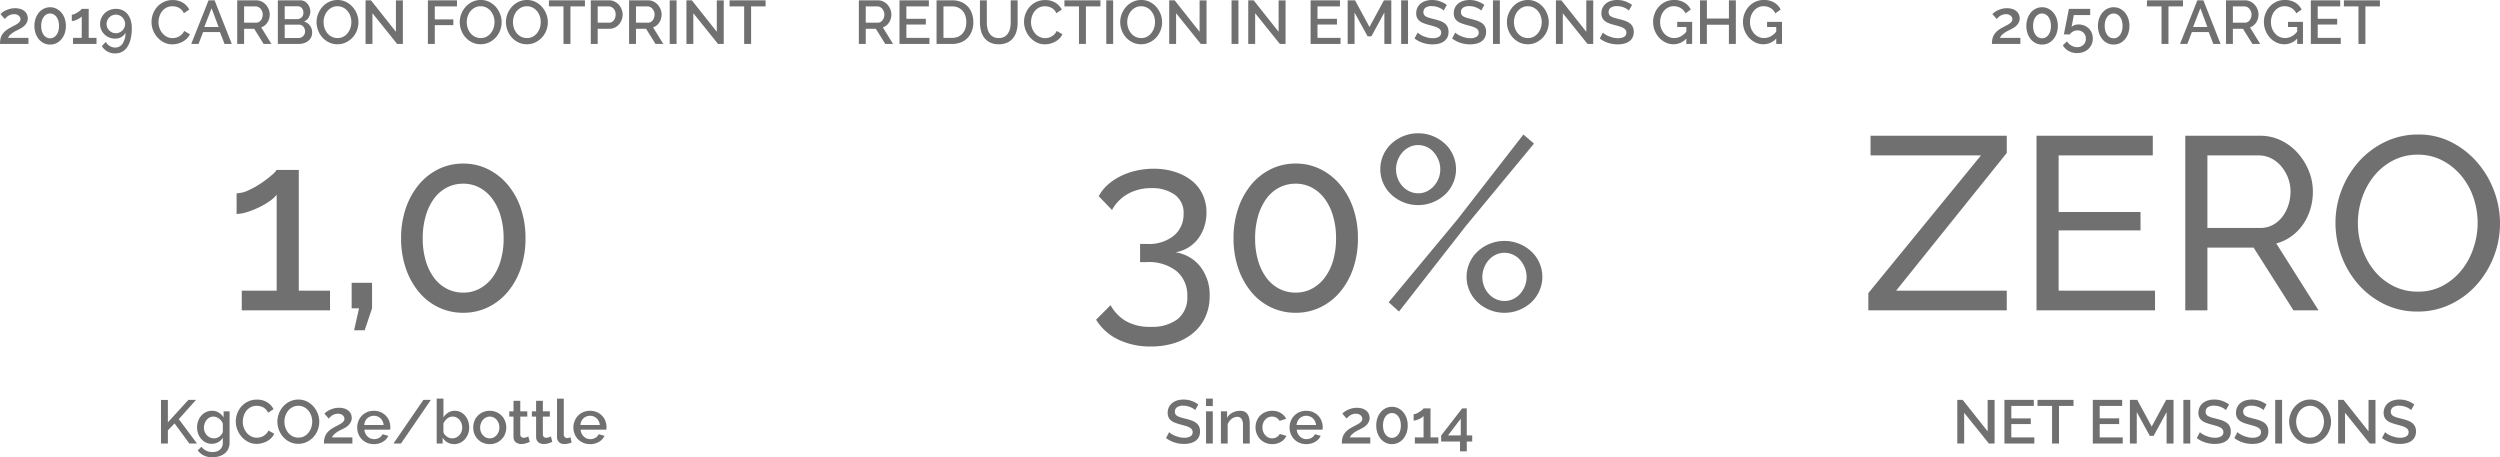
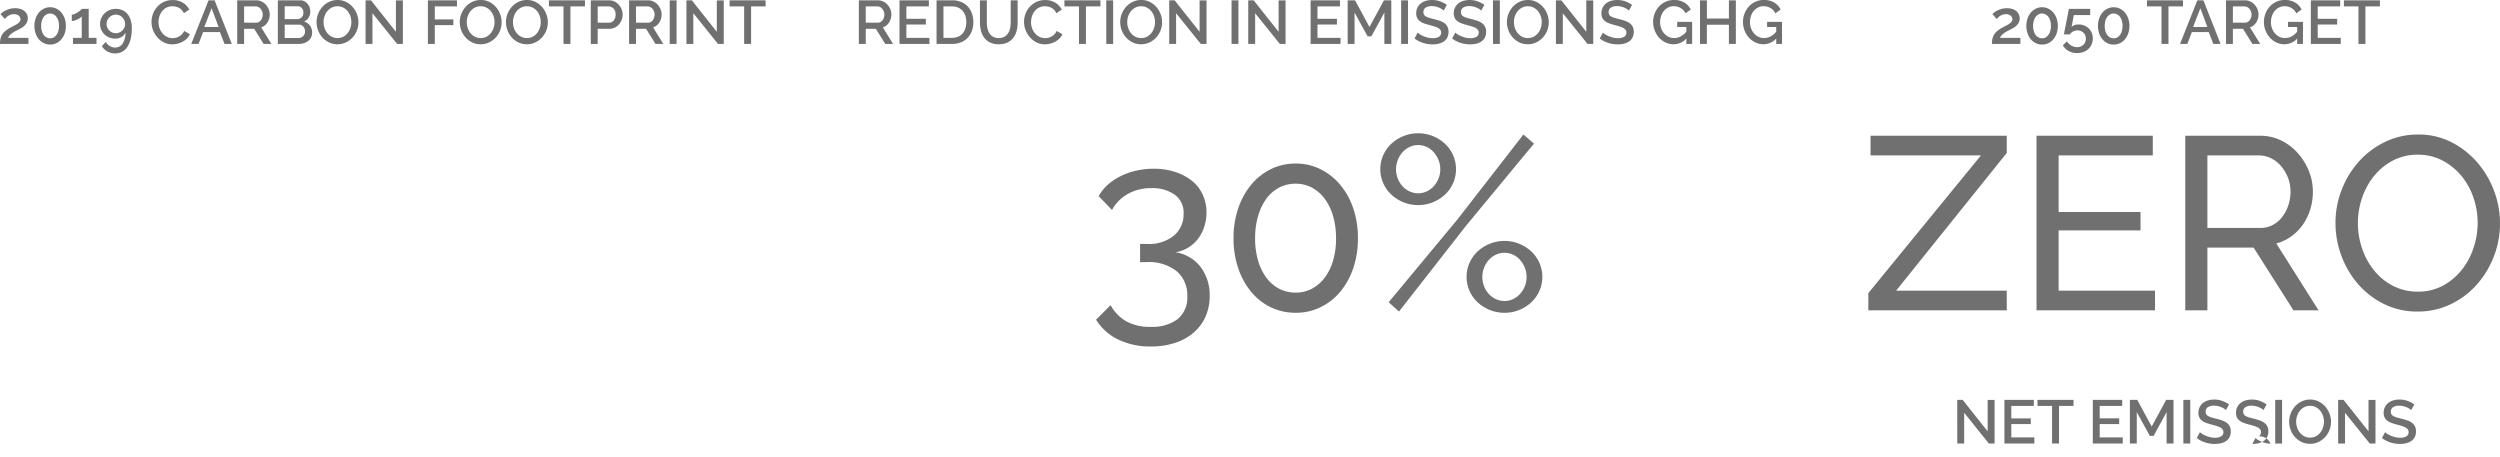
<svg xmlns="http://www.w3.org/2000/svg" width="488.044" height="89.256" viewBox="0 0 488.044 89.256">
  <g transform="translate(-964.42 -2948.42)">
    <g transform="translate(-12 -19)">
-       <path d="M-10.152-3.84V0H-27.384V-3.84h6.816V-22.56a6.079,6.079,0,0,1-1.344,1.224,14.579,14.579,0,0,1-2.04,1.2,17.249,17.249,0,0,1-2.328.936,7.055,7.055,0,0,1-2.112.384v-4.032a5.674,5.674,0,0,0,2.352-.6,17.82,17.82,0,0,0,2.472-1.392,19.367,19.367,0,0,0,2.016-1.536,4.971,4.971,0,0,0,.984-1.032h4.32V-3.84Zm4.7,7.728.96-4.272h-1.44V-5.376h3.984V-.384l-1.44,4.272ZM28.008-14.064A17.9,17.9,0,0,1,27.1-8.232a14.272,14.272,0,0,1-2.544,4.608A11.593,11.593,0,0,1,20.688-.6,10.929,10.929,0,0,1,15.864.48,11.036,11.036,0,0,1,10.992-.6a11.35,11.35,0,0,1-3.84-3.024,14.533,14.533,0,0,1-2.52-4.608,17.9,17.9,0,0,1-.912-5.832A17.9,17.9,0,0,1,4.632-19.9,14.533,14.533,0,0,1,7.152-24.5a11.621,11.621,0,0,1,3.84-3.048,10.837,10.837,0,0,1,4.872-1.1,10.731,10.731,0,0,1,4.824,1.1A11.874,11.874,0,0,1,24.552-24.5,14.272,14.272,0,0,1,27.1-19.9,17.9,17.9,0,0,1,28.008-14.064Zm-4.272,0a15.335,15.335,0,0,0-.576-4.32,10.569,10.569,0,0,0-1.632-3.384,7.516,7.516,0,0,0-2.5-2.184,6.626,6.626,0,0,0-3.168-.768,6.867,6.867,0,0,0-3.24.768,7.218,7.218,0,0,0-2.5,2.184A10.882,10.882,0,0,0,8.52-18.384a15.335,15.335,0,0,0-.576,4.32A15.268,15.268,0,0,0,8.52-9.72a10.607,10.607,0,0,0,1.608,3.336,7.313,7.313,0,0,0,2.5,2.16,6.867,6.867,0,0,0,3.24.768,6.626,6.626,0,0,0,3.168-.768,7.622,7.622,0,0,0,2.5-2.16A10.305,10.305,0,0,0,23.16-9.72,15.268,15.268,0,0,0,23.736-14.064Z" transform="translate(1051 3028)" fill="#707070" />
-       <path d="M-43.152,0V-8.508h1.344v4.38L-37.8-8.52h1.488l-3.36,3.768L-36.12,0h-1.5L-40.5-3.924l-1.308,1.356V0Zm9.912.06A2.615,2.615,0,0,1-34.4-.2a2.779,2.779,0,0,1-.906-.7A3.3,3.3,0,0,1-35.9-1.92a3.511,3.511,0,0,1-.21-1.212A3.676,3.676,0,0,1-35.892-4.4a3.212,3.212,0,0,1,.6-1.032,2.864,2.864,0,0,1,.918-.7,2.681,2.681,0,0,1,1.182-.258,2.43,2.43,0,0,1,1.326.36,3.048,3.048,0,0,1,.942.936V-6.276h1.164v6.1a2.782,2.782,0,0,1-.252,1.212,2.558,2.558,0,0,1-.7.894,3.164,3.164,0,0,1-1.062.558,4.388,4.388,0,0,1-1.32.192,3.78,3.78,0,0,1-1.734-.354,3.281,3.281,0,0,1-1.158-.99l.744-.7a2.322,2.322,0,0,0,.93.768,2.863,2.863,0,0,0,1.218.264,2.721,2.721,0,0,0,.774-.108,1.791,1.791,0,0,0,.642-.336,1.622,1.622,0,0,0,.438-.576A1.947,1.947,0,0,0-31.08-.18v-.96A2.3,2.3,0,0,1-32-.252,2.6,2.6,0,0,1-33.24.06Zm.432-1.068a1.648,1.648,0,0,0,.576-.1,2.029,2.029,0,0,0,.51-.276,1.987,1.987,0,0,0,.4-.4,1.435,1.435,0,0,0,.24-.474V-3.9a2.225,2.225,0,0,0-.312-.546,2.208,2.208,0,0,0-.438-.426,2.134,2.134,0,0,0-.522-.282,1.583,1.583,0,0,0-.552-.1,1.593,1.593,0,0,0-.774.186,1.864,1.864,0,0,0-.582.492,2.342,2.342,0,0,0-.372.69,2.42,2.42,0,0,0-.132.792,2.176,2.176,0,0,0,.15.81,2.074,2.074,0,0,0,.414.66,2.032,2.032,0,0,0,.618.45A1.782,1.782,0,0,0-32.808-1.008Zm4.26-3.312a4.465,4.465,0,0,1,.276-1.53,4.229,4.229,0,0,1,.81-1.368,4.087,4.087,0,0,1,1.3-.978,3.941,3.941,0,0,1,1.74-.372,3.692,3.692,0,0,1,1.992.516A3.353,3.353,0,0,1-21.18-6.708L-22.236-6a2.41,2.41,0,0,0-.432-.648,2.105,2.105,0,0,0-.552-.42,2.374,2.374,0,0,0-.624-.222,3.125,3.125,0,0,0-.624-.066,2.454,2.454,0,0,0-1.176.27,2.61,2.61,0,0,0-.846.714,3.188,3.188,0,0,0-.516,1,3.655,3.655,0,0,0-.174,1.1,3.466,3.466,0,0,0,.2,1.188,3.219,3.219,0,0,0,.57,1,2.8,2.8,0,0,0,.87.69,2.387,2.387,0,0,0,1.1.258,2.787,2.787,0,0,0,.642-.078,2.4,2.4,0,0,0,.636-.252,2.549,2.549,0,0,0,.564-.438,2.188,2.188,0,0,0,.426-.636l1.116.636a2.605,2.605,0,0,1-.576.846,3.675,3.675,0,0,1-.84.618,4.307,4.307,0,0,1-.99.384A4.175,4.175,0,0,1-24.48.072a3.531,3.531,0,0,1-1.644-.384,4.317,4.317,0,0,1-1.284-1,4.617,4.617,0,0,1-.84-1.4A4.459,4.459,0,0,1-28.548-4.32Zm12.2,4.38a3.739,3.739,0,0,1-1.662-.366,4.141,4.141,0,0,1-1.29-.972,4.391,4.391,0,0,1-.834-1.386,4.491,4.491,0,0,1-.294-1.6,4.354,4.354,0,0,1,.312-1.632,4.531,4.531,0,0,1,.858-1.38,4.1,4.1,0,0,1,1.3-.954A3.789,3.789,0,0,1-16.32-8.58a3.64,3.64,0,0,1,1.662.378,4.183,4.183,0,0,1,1.284.99,4.544,4.544,0,0,1,.828,1.386,4.411,4.411,0,0,1,.294,1.578,4.429,4.429,0,0,1-.306,1.632,4.309,4.309,0,0,1-.858,1.374,4.215,4.215,0,0,1-1.3.948A3.761,3.761,0,0,1-16.344.06Zm-2.712-4.32A3.588,3.588,0,0,0-18.864-3.1a3.164,3.164,0,0,0,.546,1,2.669,2.669,0,0,0,.858.69,2.439,2.439,0,0,0,1.128.258,2.366,2.366,0,0,0,1.146-.27,2.7,2.7,0,0,0,.846-.714,3.217,3.217,0,0,0,.528-1,3.616,3.616,0,0,0,.18-1.128,3.571,3.571,0,0,0-.192-1.17,3.1,3.1,0,0,0-.546-.984,2.727,2.727,0,0,0-.852-.684,2.377,2.377,0,0,0-1.11-.258,2.4,2.4,0,0,0-1.152.27,2.745,2.745,0,0,0-.852.7,3.15,3.15,0,0,0-.534.99A3.564,3.564,0,0,0-19.056-4.26ZM-11.34,0a4.906,4.906,0,0,1,.084-.936,2.635,2.635,0,0,1,.3-.81,3.023,3.023,0,0,1,.588-.72,4.941,4.941,0,0,1,.96-.666q.42-.228.792-.42a7.145,7.145,0,0,0,.654-.378,1.93,1.93,0,0,0,.45-.4.756.756,0,0,0,.168-.486.922.922,0,0,0-.33-.69,1.354,1.354,0,0,0-.954-.306,1.869,1.869,0,0,0-.594.09,2.314,2.314,0,0,0-.492.228,2.164,2.164,0,0,0-.39.306q-.168.168-.3.324l-.84-.972a3.007,3.007,0,0,1,.378-.33,3.727,3.727,0,0,1,.624-.378,4.6,4.6,0,0,1,.834-.306,3.915,3.915,0,0,1,1.02-.126,3.352,3.352,0,0,1,1.038.15,2.335,2.335,0,0,1,.78.414,1.771,1.771,0,0,1,.486.63,1.861,1.861,0,0,1,.168.786A1.7,1.7,0,0,1-6.1-4.2a2.451,2.451,0,0,1-.444.612,2.946,2.946,0,0,1-.576.45q-.312.186-.576.318t-.57.282a5.167,5.167,0,0,0-.618.372,4.026,4.026,0,0,0-.54.45,1.347,1.347,0,0,0-.336.528h3.972V0ZM-1.6.12A3.338,3.338,0,0,1-2.928-.138a3.1,3.1,0,0,1-1.026-.7,3.165,3.165,0,0,1-.66-1.032A3.344,3.344,0,0,1-4.848-3.12a3.39,3.39,0,0,1,.234-1.254,3.218,3.218,0,0,1,.66-1.044,3.057,3.057,0,0,1,1.026-.708,3.37,3.37,0,0,1,1.344-.258A3.23,3.23,0,0,1-.258-6.12a3.171,3.171,0,0,1,1.014.7A3,3,0,0,1,1.4-4.4,3.389,3.389,0,0,1,1.62-3.18q0,.144-.012.27t-.024.21H-3.444a2.149,2.149,0,0,0,.2.756,1.989,1.989,0,0,0,.42.582,1.829,1.829,0,0,0,.588.378,1.841,1.841,0,0,0,.69.132,2.1,2.1,0,0,0,.522-.066A1.84,1.84,0,0,0-.552-1.11a1.68,1.68,0,0,0,.384-.306,1.428,1.428,0,0,0,.264-.4l1.128.324A2.615,2.615,0,0,1,.15-.33,3.328,3.328,0,0,1-1.6.12ZM.312-3.612a2.111,2.111,0,0,0-.2-.732A1.885,1.885,0,0,0-.3-4.914,1.847,1.847,0,0,0-.888-5.28,1.919,1.919,0,0,0-1.6-5.412a1.872,1.872,0,0,0-.7.132,1.864,1.864,0,0,0-.582.366,1.8,1.8,0,0,0-.408.57,2.2,2.2,0,0,0-.192.732ZM9.54-8.52,3.7,0H2.232L8.076-8.52ZM14.052.12a2.522,2.522,0,0,1-1.3-.342,2.525,2.525,0,0,1-.918-.918V0H10.668V-8.76h1.32v3.672a2.889,2.889,0,0,1,.93-.948,2.432,2.432,0,0,1,1.314-.348,2.421,2.421,0,0,1,1.14.27,2.8,2.8,0,0,1,.882.72,3.281,3.281,0,0,1,.564,1.044,3.9,3.9,0,0,1,.2,1.242,3.455,3.455,0,0,1-.228,1.26,3.282,3.282,0,0,1-.624,1.026,2.886,2.886,0,0,1-.942.69A2.758,2.758,0,0,1,14.052.12ZM13.7-1.008a1.8,1.8,0,0,0,.792-.174,1.972,1.972,0,0,0,.618-.462,2.117,2.117,0,0,0,.4-.666,2.222,2.222,0,0,0,.144-.8,2.41,2.41,0,0,0-.138-.81,2.2,2.2,0,0,0-.384-.684,1.933,1.933,0,0,0-.588-.474,1.585,1.585,0,0,0-.75-.18,1.646,1.646,0,0,0-1.086.4,2.637,2.637,0,0,0-.726.96v1.656a1.305,1.305,0,0,0,.252.5,2.053,2.053,0,0,0,.42.39,1.949,1.949,0,0,0,.516.258A1.7,1.7,0,0,0,13.7-1.008ZM21.024.12a3.261,3.261,0,0,1-1.338-.264,3.124,3.124,0,0,1-1.014-.708,3.12,3.12,0,0,1-.648-1.038A3.436,3.436,0,0,1,17.8-3.132a3.436,3.436,0,0,1,.228-1.242,3.072,3.072,0,0,1,.654-1.038A3.193,3.193,0,0,1,19.7-6.12a3.23,3.23,0,0,1,1.326-.264,3.23,3.23,0,0,1,1.326.264,3.193,3.193,0,0,1,1.02.708,3.072,3.072,0,0,1,.654,1.038,3.436,3.436,0,0,1,.228,1.242,3.436,3.436,0,0,1-.228,1.242A3.072,3.072,0,0,1,23.37-.852a3.193,3.193,0,0,1-1.02.708A3.23,3.23,0,0,1,21.024.12ZM19.152-3.12a2.374,2.374,0,0,0,.144.84,2.088,2.088,0,0,0,.4.666,1.852,1.852,0,0,0,.594.444,1.7,1.7,0,0,0,.738.162,1.7,1.7,0,0,0,.738-.162,1.813,1.813,0,0,0,.594-.45,2.163,2.163,0,0,0,.4-.672,2.374,2.374,0,0,0,.144-.84,2.389,2.389,0,0,0-.144-.834,2.147,2.147,0,0,0-.4-.678,1.813,1.813,0,0,0-.594-.45,1.7,1.7,0,0,0-.738-.162,1.625,1.625,0,0,0-.726.168,1.888,1.888,0,0,0-.594.456,2.239,2.239,0,0,0-.4.678A2.3,2.3,0,0,0,19.152-3.12Zm9.684,2.8a6.616,6.616,0,0,1-.7.27,2.943,2.943,0,0,1-.948.15A2.009,2.009,0,0,1,26.6.012a1.44,1.44,0,0,1-.486-.252,1.144,1.144,0,0,1-.33-.438,1.605,1.605,0,0,1-.12-.654V-5.256H24.84v-1.02h.828V-8.34h1.32v2.064h1.368v1.02H26.988v3.5a.652.652,0,0,0,.21.486.712.712,0,0,0,.462.15,1.471,1.471,0,0,0,.528-.1q.252-.1.372-.156Zm4.4,0a6.616,6.616,0,0,1-.7.27A2.943,2.943,0,0,1,31.6.1a2.009,2.009,0,0,1-.588-.084,1.44,1.44,0,0,1-.486-.252,1.144,1.144,0,0,1-.33-.438,1.605,1.605,0,0,1-.12-.654V-5.256h-.828v-1.02h.828V-8.34h1.32v2.064H32.76v1.02H31.392v3.5a.652.652,0,0,0,.21.486.712.712,0,0,0,.462.15,1.471,1.471,0,0,0,.528-.1q.252-.1.372-.156Zm.924-8.436h1.32v6.948a.782.782,0,0,0,.18.546.647.647,0,0,0,.5.2,1.17,1.17,0,0,0,.306-.048q.174-.048.33-.108L37-.192a3.071,3.071,0,0,1-.684.21A3.705,3.705,0,0,1,35.6.1a1.449,1.449,0,0,1-1.062-.372,1.415,1.415,0,0,1-.378-1.056ZM40.608.12a3.338,3.338,0,0,1-1.332-.258,3.1,3.1,0,0,1-1.026-.7,3.165,3.165,0,0,1-.66-1.032,3.344,3.344,0,0,1-.234-1.248,3.39,3.39,0,0,1,.234-1.254,3.218,3.218,0,0,1,.66-1.044,3.057,3.057,0,0,1,1.026-.708,3.37,3.37,0,0,1,1.344-.258,3.23,3.23,0,0,1,1.326.264,3.17,3.17,0,0,1,1.014.7A3,3,0,0,1,43.6-4.4a3.389,3.389,0,0,1,.222,1.218q0,.144-.012.27t-.024.21H38.76a2.149,2.149,0,0,0,.2.756,1.989,1.989,0,0,0,.42.582,1.829,1.829,0,0,0,.588.378,1.841,1.841,0,0,0,.69.132,2.1,2.1,0,0,0,.522-.066,1.84,1.84,0,0,0,.474-.192,1.68,1.68,0,0,0,.384-.306,1.428,1.428,0,0,0,.264-.4l1.128.324A2.615,2.615,0,0,1,42.354-.33,3.328,3.328,0,0,1,40.608.12Zm1.908-3.732a2.111,2.111,0,0,0-.2-.732,1.885,1.885,0,0,0-.414-.57,1.847,1.847,0,0,0-.588-.366,1.919,1.919,0,0,0-.708-.132,1.873,1.873,0,0,0-.7.132,1.864,1.864,0,0,0-.582.366,1.8,1.8,0,0,0-.408.57,2.2,2.2,0,0,0-.192.732Z" transform="translate(1051 3054)" fill="#707070" />
      <path d="M-74.58,0A4.907,4.907,0,0,1-74.5-.936a2.635,2.635,0,0,1,.3-.81,3.023,3.023,0,0,1,.588-.72,4.941,4.941,0,0,1,.96-.666q.42-.228.792-.42A7.146,7.146,0,0,0-71.2-3.93a1.93,1.93,0,0,0,.45-.4.756.756,0,0,0,.168-.486.922.922,0,0,0-.33-.69,1.354,1.354,0,0,0-.954-.306,1.869,1.869,0,0,0-.594.09,2.314,2.314,0,0,0-.492.228,2.164,2.164,0,0,0-.39.306q-.168.168-.3.324l-.84-.972a3.007,3.007,0,0,1,.378-.33,3.726,3.726,0,0,1,.624-.378,4.6,4.6,0,0,1,.834-.306,3.915,3.915,0,0,1,1.02-.126,3.352,3.352,0,0,1,1.038.15,2.335,2.335,0,0,1,.78.414,1.771,1.771,0,0,1,.486.63,1.861,1.861,0,0,1,.168.786,1.7,1.7,0,0,1-.18.792,2.451,2.451,0,0,1-.444.612,2.946,2.946,0,0,1-.576.45q-.312.186-.576.318t-.57.282a5.167,5.167,0,0,0-.618.372,4.026,4.026,0,0,0-.54.45A1.347,1.347,0,0,0-73-1.188h3.972V0Zm12.864-3.516a4.371,4.371,0,0,1-.234,1.458A3.592,3.592,0,0,1-62.6-.906a2.961,2.961,0,0,1-.972.756,2.759,2.759,0,0,1-1.218.27,2.8,2.8,0,0,1-1.224-.27,2.881,2.881,0,0,1-.972-.756,3.657,3.657,0,0,1-.642-1.152,4.371,4.371,0,0,1-.234-1.458,4.371,4.371,0,0,1,.234-1.458,3.657,3.657,0,0,1,.642-1.152,2.949,2.949,0,0,1,.972-.762,2.747,2.747,0,0,1,1.224-.276,2.709,2.709,0,0,1,1.218.276,3.033,3.033,0,0,1,.972.762,3.592,3.592,0,0,1,.648,1.152A4.371,4.371,0,0,1-61.716-3.516Zm-1.344,0a3.6,3.6,0,0,0-.126-.984,2.434,2.434,0,0,0-.36-.768,1.668,1.668,0,0,0-.552-.5,1.414,1.414,0,0,0-.69-.174,1.463,1.463,0,0,0-.714.174,1.668,1.668,0,0,0-.552.5,2.434,2.434,0,0,0-.36.768,3.6,3.6,0,0,0-.126.984,3.6,3.6,0,0,0,.126.984,2.36,2.36,0,0,0,.36.762,1.693,1.693,0,0,0,.552.492,1.463,1.463,0,0,0,.714.174,1.414,1.414,0,0,0,.69-.174,1.693,1.693,0,0,0,.552-.492,2.36,2.36,0,0,0,.36-.762A3.6,3.6,0,0,0-63.06-3.516Zm7.32,2.328V0h-4.584V-1.188h1.7V-5.376a1.422,1.422,0,0,1-.336.3,3.776,3.776,0,0,1-.5.288,3.99,3.99,0,0,1-.576.222,1.87,1.87,0,0,1-.528.09V-5.712a1.387,1.387,0,0,0,.558-.144,4.551,4.551,0,0,0,.612-.336,4.807,4.807,0,0,0,.516-.384,1.073,1.073,0,0,0,.258-.276h1.356v5.664Zm.7-2.712a2.8,2.8,0,0,1,.24-1.152,2.994,2.994,0,0,1,.654-.942,3,3,0,0,1,.978-.63,3.2,3.2,0,0,1,1.212-.228,3.077,3.077,0,0,1,1.272.258,2.722,2.722,0,0,1,.984.744,3.433,3.433,0,0,1,.63,1.188,5.266,5.266,0,0,1,.222,1.59A8.729,8.729,0,0,1-49.086-.93,4.846,4.846,0,0,1-49.74.606a2.769,2.769,0,0,1-1.026.93,2.879,2.879,0,0,1-1.338.312A3.054,3.054,0,0,1-53.6,1.476,2.924,2.924,0,0,1-54.7.42l.78-.816a2.087,2.087,0,0,0,.762.8A2.035,2.035,0,0,0-52.08.7a1.666,1.666,0,0,0,1.434-.762,3.813,3.813,0,0,0,.558-2.142,1.9,1.9,0,0,1-.786.852,2.369,2.369,0,0,1-1.218.312,3.031,3.031,0,0,1-1.164-.222,2.928,2.928,0,0,1-.936-.606,2.82,2.82,0,0,1-.624-.906A2.772,2.772,0,0,1-55.044-3.9Zm3.072-1.824a1.736,1.736,0,0,0-.7.144,1.806,1.806,0,0,0-.576.4,1.931,1.931,0,0,0-.39.582,1.736,1.736,0,0,0-.144.7,1.694,1.694,0,0,0,.144.7,1.876,1.876,0,0,0,.39.57,1.855,1.855,0,0,0,.576.39,1.736,1.736,0,0,0,.7.144,1.736,1.736,0,0,0,.7-.144,1.855,1.855,0,0,0,.576-.39,1.876,1.876,0,0,0,.39-.57,1.694,1.694,0,0,0,.144-.7,1.736,1.736,0,0,0-.144-.7,1.931,1.931,0,0,0-.39-.582,1.806,1.806,0,0,0-.576-.4A1.736,1.736,0,0,0-51.972-5.724ZM-45-4.32a4.465,4.465,0,0,1,.276-1.53,4.23,4.23,0,0,1,.81-1.368,4.087,4.087,0,0,1,1.3-.978,3.941,3.941,0,0,1,1.74-.372,3.692,3.692,0,0,1,1.992.516,3.353,3.353,0,0,1,1.248,1.344L-38.688-6a2.41,2.41,0,0,0-.432-.648,2.105,2.105,0,0,0-.552-.42A2.374,2.374,0,0,0-40.3-7.29a3.125,3.125,0,0,0-.624-.066,2.454,2.454,0,0,0-1.176.27,2.61,2.61,0,0,0-.846.714,3.189,3.189,0,0,0-.516,1,3.654,3.654,0,0,0-.174,1.1,3.466,3.466,0,0,0,.2,1.188,3.219,3.219,0,0,0,.57,1,2.8,2.8,0,0,0,.87.69,2.387,2.387,0,0,0,1.1.258,2.787,2.787,0,0,0,.642-.078,2.4,2.4,0,0,0,.636-.252,2.549,2.549,0,0,0,.564-.438,2.188,2.188,0,0,0,.426-.636l1.116.636a2.605,2.605,0,0,1-.576.846,3.675,3.675,0,0,1-.84.618,4.307,4.307,0,0,1-.99.384,4.175,4.175,0,0,1-1.026.132,3.531,3.531,0,0,1-1.644-.384,4.317,4.317,0,0,1-1.284-1,4.617,4.617,0,0,1-.84-1.4A4.459,4.459,0,0,1-45-4.32Zm11.136-4.2h1.176L-29.328,0h-1.416l-.9-2.316h-3.288L-35.82,0h-1.428Zm1.956,5.208-1.368-3.66-1.416,3.66ZM-28.272,0V-8.52h3.708a2.365,2.365,0,0,1,1.062.24,2.718,2.718,0,0,1,.834.63,2.97,2.97,0,0,1,.546.888,2.723,2.723,0,0,1,.2,1.014,2.839,2.839,0,0,1-.12.828,2.9,2.9,0,0,1-.336.732,2.363,2.363,0,0,1-.528.582,2.176,2.176,0,0,1-.684.366l2,3.24h-1.524L-24.96-2.964h-1.968V0Zm1.344-4.152h2.352a1.083,1.083,0,0,0,.522-.126,1.235,1.235,0,0,0,.4-.348,1.76,1.76,0,0,0,.264-.51,1.923,1.923,0,0,0,.1-.612,1.648,1.648,0,0,0-.114-.612,1.754,1.754,0,0,0-.3-.5,1.421,1.421,0,0,0-.432-.342,1.105,1.105,0,0,0-.51-.126h-2.28ZM-13.644-2.2a1.99,1.99,0,0,1-.21.924,2.1,2.1,0,0,1-.564.69,2.538,2.538,0,0,1-.834.432,3.4,3.4,0,0,1-1.02.15H-20.34V-8.52h4.392a1.681,1.681,0,0,1,.8.192,2.007,2.007,0,0,1,.612.5,2.282,2.282,0,0,1,.39.7A2.342,2.342,0,0,1-14-6.348a2.286,2.286,0,0,1-.318,1.17,1.941,1.941,0,0,1-.906.81,2.165,2.165,0,0,1,1.158.786A2.249,2.249,0,0,1-13.644-2.2Zm-1.38-.252a1.424,1.424,0,0,0-.09-.5,1.439,1.439,0,0,0-.24-.42,1.126,1.126,0,0,0-.366-.288,1.032,1.032,0,0,0-.468-.108H-19v2.6h2.724a1.191,1.191,0,0,0,.492-.1,1.259,1.259,0,0,0,.4-.276,1.281,1.281,0,0,0,.264-.408A1.3,1.3,0,0,0-15.024-2.448ZM-19-7.356v2.508h2.472a1.1,1.1,0,0,0,.462-.1A1.266,1.266,0,0,0-15.69-5.2a1.131,1.131,0,0,0,.252-.39,1.361,1.361,0,0,0,.09-.5A1.32,1.32,0,0,0-15.66-7a1.01,1.01,0,0,0-.792-.354ZM-8.7.06a3.739,3.739,0,0,1-1.662-.366,4.141,4.141,0,0,1-1.29-.972,4.391,4.391,0,0,1-.834-1.386,4.491,4.491,0,0,1-.294-1.6,4.354,4.354,0,0,1,.312-1.632,4.531,4.531,0,0,1,.858-1.38,4.1,4.1,0,0,1,1.3-.954A3.789,3.789,0,0,1-8.676-8.58,3.64,3.64,0,0,1-7.014-8.2a4.183,4.183,0,0,1,1.284.99A4.544,4.544,0,0,1-4.9-5.826a4.411,4.411,0,0,1,.294,1.578,4.429,4.429,0,0,1-.306,1.632,4.309,4.309,0,0,1-.858,1.374,4.215,4.215,0,0,1-1.3.948A3.761,3.761,0,0,1-8.7.06Zm-2.712-4.32A3.588,3.588,0,0,0-11.22-3.1a3.164,3.164,0,0,0,.546,1,2.669,2.669,0,0,0,.858.69,2.439,2.439,0,0,0,1.128.258,2.366,2.366,0,0,0,1.146-.27A2.7,2.7,0,0,0-6.7-2.136a3.217,3.217,0,0,0,.528-1,3.616,3.616,0,0,0,.18-1.128A3.571,3.571,0,0,0-6.18-5.43a3.1,3.1,0,0,0-.546-.984A2.727,2.727,0,0,0-7.578-7.1a2.377,2.377,0,0,0-1.11-.258,2.4,2.4,0,0,0-1.152.27,2.745,2.745,0,0,0-.852.7,3.15,3.15,0,0,0-.534.99A3.564,3.564,0,0,0-11.412-4.26ZM-1.872-6V0H-3.216V-8.52H-2.16L2.712-2.376V-8.508H4.068V0H2.952ZM8.952,0V-8.52h5.676v1.188H10.3v2.544H13.92v1.116H10.3V0Zm10.3.06a3.739,3.739,0,0,1-1.662-.366,4.141,4.141,0,0,1-1.29-.972,4.391,4.391,0,0,1-.834-1.386,4.491,4.491,0,0,1-.294-1.6,4.354,4.354,0,0,1,.312-1.632,4.531,4.531,0,0,1,.858-1.38,4.1,4.1,0,0,1,1.3-.954,3.789,3.789,0,0,1,1.638-.354,3.64,3.64,0,0,1,1.662.378,4.183,4.183,0,0,1,1.284.99,4.544,4.544,0,0,1,.828,1.386,4.411,4.411,0,0,1,.294,1.578,4.429,4.429,0,0,1-.306,1.632,4.309,4.309,0,0,1-.858,1.374,4.215,4.215,0,0,1-1.3.948A3.761,3.761,0,0,1,19.248.06ZM16.536-4.26A3.588,3.588,0,0,0,16.728-3.1a3.164,3.164,0,0,0,.546,1,2.669,2.669,0,0,0,.858.69,2.439,2.439,0,0,0,1.128.258,2.366,2.366,0,0,0,1.146-.27,2.7,2.7,0,0,0,.846-.714,3.217,3.217,0,0,0,.528-1,3.616,3.616,0,0,0,.18-1.128,3.571,3.571,0,0,0-.192-1.17,3.1,3.1,0,0,0-.546-.984A2.727,2.727,0,0,0,20.37-7.1a2.377,2.377,0,0,0-1.11-.258,2.4,2.4,0,0,0-1.152.27,2.745,2.745,0,0,0-.852.7,3.15,3.15,0,0,0-.534.99A3.564,3.564,0,0,0,16.536-4.26ZM28.272.06A3.739,3.739,0,0,1,26.61-.306a4.141,4.141,0,0,1-1.29-.972,4.391,4.391,0,0,1-.834-1.386,4.491,4.491,0,0,1-.294-1.6A4.354,4.354,0,0,1,24.5-5.892a4.531,4.531,0,0,1,.858-1.38,4.1,4.1,0,0,1,1.3-.954A3.789,3.789,0,0,1,28.3-8.58a3.64,3.64,0,0,1,1.662.378,4.183,4.183,0,0,1,1.284.99,4.544,4.544,0,0,1,.828,1.386,4.411,4.411,0,0,1,.294,1.578,4.429,4.429,0,0,1-.306,1.632A4.309,4.309,0,0,1,31.2-1.242a4.215,4.215,0,0,1-1.3.948A3.761,3.761,0,0,1,28.272.06ZM25.56-4.26A3.588,3.588,0,0,0,25.752-3.1a3.164,3.164,0,0,0,.546,1,2.669,2.669,0,0,0,.858.69,2.439,2.439,0,0,0,1.128.258,2.366,2.366,0,0,0,1.146-.27,2.7,2.7,0,0,0,.846-.714,3.217,3.217,0,0,0,.528-1,3.616,3.616,0,0,0,.18-1.128,3.571,3.571,0,0,0-.192-1.17,3.1,3.1,0,0,0-.546-.984,2.727,2.727,0,0,0-.852-.684,2.377,2.377,0,0,0-1.11-.258,2.4,2.4,0,0,0-1.152.27,2.745,2.745,0,0,0-.852.7,3.15,3.15,0,0,0-.534.99A3.564,3.564,0,0,0,25.56-4.26ZM39.612-7.332H36.78V0H35.424V-7.332H32.58V-8.52h7.032ZM40.752,0V-8.52h3.576a2.365,2.365,0,0,1,1.062.24,2.718,2.718,0,0,1,.834.63,2.97,2.97,0,0,1,.546.888,2.723,2.723,0,0,1,.2,1.014,2.943,2.943,0,0,1-.186,1.038,2.905,2.905,0,0,1-.522.888,2.542,2.542,0,0,1-.81.624,2.339,2.339,0,0,1-1.05.234H42.1V0ZM42.1-4.152h2.22a1.127,1.127,0,0,0,.522-.12,1.2,1.2,0,0,0,.4-.336,1.676,1.676,0,0,0,.264-.5,2,2,0,0,0,.1-.636,1.835,1.835,0,0,0-.108-.648,1.52,1.52,0,0,0-.3-.5,1.371,1.371,0,0,0-.438-.324,1.2,1.2,0,0,0-.51-.114H42.1ZM48.228,0V-8.52h3.708A2.365,2.365,0,0,1,53-8.28a2.718,2.718,0,0,1,.834.63,2.97,2.97,0,0,1,.546.888,2.723,2.723,0,0,1,.2,1.014,2.839,2.839,0,0,1-.12.828,2.9,2.9,0,0,1-.336.732,2.363,2.363,0,0,1-.528.582,2.176,2.176,0,0,1-.684.366l2,3.24H53.388L51.54-2.964H49.572V0Zm1.344-4.152h2.352a1.083,1.083,0,0,0,.522-.126,1.235,1.235,0,0,0,.4-.348,1.76,1.76,0,0,0,.264-.51,1.923,1.923,0,0,0,.1-.612,1.648,1.648,0,0,0-.114-.612,1.754,1.754,0,0,0-.3-.5,1.421,1.421,0,0,0-.432-.342,1.105,1.105,0,0,0-.51-.126h-2.28ZM56.16,0V-8.52H57.5V0Zm4.608-6V0H59.424V-8.52H60.48l4.872,6.144V-8.508h1.356V0H65.592ZM74.88-7.332H72.048V0H70.692V-7.332H67.848V-8.52H74.88Z" transform="translate(1051 2976)" fill="#707070" />
    </g>
    <g transform="translate(-23 -23)">
      <path d="M-28.1-11.328A7.571,7.571,0,0,1-23.232-8.5a9,9,0,0,1,1.8,5.712,9.763,9.763,0,0,1-.816,4.032,8.783,8.783,0,0,1-2.328,3.12A10.587,10.587,0,0,1-28.2,6.36a14.973,14.973,0,0,1-4.7.7,14.256,14.256,0,0,1-6.408-1.368,10.278,10.278,0,0,1-4.3-3.864l2.832-2.832a8.26,8.26,0,0,0,2.976,3.1,9.4,9.4,0,0,0,4.9,1.128A8.229,8.229,0,0,0-27.7,1.728a5.382,5.382,0,0,0,1.9-4.512,6.112,6.112,0,0,0-2.04-4.824,8.7,8.7,0,0,0-5.928-1.8h-1.248V-12.96h1.344a7.69,7.69,0,0,0,5.3-1.656,5.393,5.393,0,0,0,1.848-4.2A4.323,4.323,0,0,0-28.3-22.608a7.578,7.578,0,0,0-4.464-1.248,9.24,9.24,0,0,0-4.632,1.128,7.909,7.909,0,0,0-3.1,3.144l-2.592-2.688a7.851,7.851,0,0,1,1.7-2.184,11.253,11.253,0,0,1,2.5-1.7,13.454,13.454,0,0,1,3.072-1.1,15.363,15.363,0,0,1,3.48-.384,13.215,13.215,0,0,1,4.152.624A10.233,10.233,0,0,1-24.912-25.3,7.521,7.521,0,0,1-22.8-22.608a8.139,8.139,0,0,1,.744,3.5,9.058,9.058,0,0,1-.408,2.736,7.783,7.783,0,0,1-1.2,2.352,6.922,6.922,0,0,1-1.92,1.752A7.02,7.02,0,0,1-28.1-11.328ZM7.512-14.064A17.9,17.9,0,0,1,6.6-8.232,14.272,14.272,0,0,1,4.056-3.624,11.593,11.593,0,0,1,.192-.6,10.929,10.929,0,0,1-4.632.48,11.036,11.036,0,0,1-9.5-.6a11.35,11.35,0,0,1-3.84-3.024,14.533,14.533,0,0,1-2.52-4.608,17.9,17.9,0,0,1-.912-5.832,17.9,17.9,0,0,1,.912-5.832,14.533,14.533,0,0,1,2.52-4.608A11.621,11.621,0,0,1-9.5-27.552a10.837,10.837,0,0,1,4.872-1.1,10.731,10.731,0,0,1,4.824,1.1A11.874,11.874,0,0,1,4.056-24.5,14.272,14.272,0,0,1,6.6-19.9,17.9,17.9,0,0,1,7.512-14.064Zm-4.272,0a15.335,15.335,0,0,0-.576-4.32,10.569,10.569,0,0,0-1.632-3.384,7.516,7.516,0,0,0-2.5-2.184,6.626,6.626,0,0,0-3.168-.768,6.867,6.867,0,0,0-3.24.768,7.218,7.218,0,0,0-2.5,2.184,10.882,10.882,0,0,0-1.608,3.384,15.335,15.335,0,0,0-.576,4.32,15.268,15.268,0,0,0,.576,4.344,10.607,10.607,0,0,0,1.608,3.336,7.313,7.313,0,0,0,2.5,2.16,6.867,6.867,0,0,0,3.24.768,6.626,6.626,0,0,0,3.168-.768,7.622,7.622,0,0,0,2.5-2.16A10.305,10.305,0,0,0,2.664-9.72,15.268,15.268,0,0,0,3.24-14.064Zm16.032-6.48a7.506,7.506,0,0,1-2.88-.552,7.744,7.744,0,0,1-2.352-1.488,6.75,6.75,0,0,1-1.584-2.232,6.662,6.662,0,0,1-.576-2.736,6.662,6.662,0,0,1,.576-2.736A6.75,6.75,0,0,1,14.04-32.52a7.744,7.744,0,0,1,2.352-1.488,7.506,7.506,0,0,1,2.88-.552,7.506,7.506,0,0,1,2.88.552A7.744,7.744,0,0,1,24.5-32.52a6.75,6.75,0,0,1,1.584,2.232,6.662,6.662,0,0,1,.576,2.736,6.662,6.662,0,0,1-.576,2.736A6.75,6.75,0,0,1,24.5-22.584,7.744,7.744,0,0,1,22.152-21.1,7.506,7.506,0,0,1,19.272-20.544Zm0-2.3a3.854,3.854,0,0,0,1.7-.384,4.35,4.35,0,0,0,1.368-1.032,5.031,5.031,0,0,0,.912-1.488,4.8,4.8,0,0,0,.336-1.8,4.7,4.7,0,0,0-.36-1.824,5.353,5.353,0,0,0-.936-1.512A4.056,4.056,0,0,0,20.928-31.9a3.958,3.958,0,0,0-1.656-.36,3.854,3.854,0,0,0-1.7.384A4.35,4.35,0,0,0,16.2-30.84a4.955,4.955,0,0,0-.912,1.512,4.86,4.86,0,0,0-.336,1.776,4.988,4.988,0,0,0,.336,1.824,4.717,4.717,0,0,0,.936,1.512,4.313,4.313,0,0,0,1.392,1.008A3.958,3.958,0,0,0,19.272-22.848ZM36.12.48a7.506,7.506,0,0,1-2.88-.552A7.744,7.744,0,0,1,30.888-1.56,6.75,6.75,0,0,1,29.3-3.792a6.662,6.662,0,0,1-.576-2.736A6.662,6.662,0,0,1,29.3-9.264,6.75,6.75,0,0,1,30.888-11.5a7.744,7.744,0,0,1,2.352-1.488,7.506,7.506,0,0,1,2.88-.552,7.506,7.506,0,0,1,2.88.552A7.744,7.744,0,0,1,41.352-11.5a6.75,6.75,0,0,1,1.584,2.232,6.662,6.662,0,0,1,.576,2.736,6.662,6.662,0,0,1-.576,2.736A6.75,6.75,0,0,1,41.352-1.56,7.744,7.744,0,0,1,39-.072,7.506,7.506,0,0,1,36.12.48Zm0-2.3a3.854,3.854,0,0,0,1.7-.384A4.35,4.35,0,0,0,39.192-3.24,5.032,5.032,0,0,0,40.1-4.728a4.8,4.8,0,0,0,.336-1.8,4.7,4.7,0,0,0-.36-1.824,5.353,5.353,0,0,0-.936-1.512,4.056,4.056,0,0,0-1.368-1.008,3.958,3.958,0,0,0-1.656-.36,3.854,3.854,0,0,0-1.7.384,4.35,4.35,0,0,0-1.368,1.032A4.955,4.955,0,0,0,32.136-8.3,4.86,4.86,0,0,0,31.8-6.528,4.988,4.988,0,0,0,32.136-4.7a4.717,4.717,0,0,0,.936,1.512,4.313,4.313,0,0,0,1.392,1.008A3.958,3.958,0,0,0,36.12-1.824Zm-22.608.24L26.952-17.76,39.816-34.32l2.064,1.776-13.3,16.08L15.528.24Z" transform="translate(1245 3032)" fill="#707070" />
-       <path d="M-24.264-6.516a1.843,1.843,0,0,0-.348-.282,3.482,3.482,0,0,0-.534-.282,3.894,3.894,0,0,0-.672-.216,3.342,3.342,0,0,0-.75-.084,2.043,2.043,0,0,0-1.254.312,1.033,1.033,0,0,0-.4.864.935.935,0,0,0,.126.51,1.081,1.081,0,0,0,.39.348,3.057,3.057,0,0,0,.66.264q.4.114.924.246a10.566,10.566,0,0,1,1.17.348,3.33,3.33,0,0,1,.882.468,1.9,1.9,0,0,1,.558.678,2.2,2.2,0,0,1,.2.978,2.369,2.369,0,0,1-.246,1.116,2.1,2.1,0,0,1-.672.762,2.966,2.966,0,0,1-.99.432,5.089,5.089,0,0,1-1.212.138A6.046,6.046,0,0,1-28.314-.21a5.384,5.384,0,0,1-1.638-.858l.612-1.152a2.861,2.861,0,0,0,.45.348,4.191,4.191,0,0,0,.684.354,5.994,5.994,0,0,0,.846.276,3.894,3.894,0,0,0,.948.114A2.274,2.274,0,0,0-25.188-1.4a.906.906,0,0,0,.432-.816.875.875,0,0,0-.162-.54,1.39,1.39,0,0,0-.462-.378,4.028,4.028,0,0,0-.732-.294q-.432-.132-.984-.276a10.192,10.192,0,0,1-1.11-.354,2.778,2.778,0,0,1-.786-.45,1.767,1.767,0,0,1-.474-.618,2.053,2.053,0,0,1-.162-.858,2.475,2.475,0,0,1,.24-1.11,2.372,2.372,0,0,1,.654-.816,2.86,2.86,0,0,1,.978-.5,4.271,4.271,0,0,1,1.224-.168,4.489,4.489,0,0,1,1.6.276,5.281,5.281,0,0,1,1.284.684ZM-22.14,0V-6.276h1.32V0Zm0-7.308V-8.76h1.32v1.452ZM-13.608,0h-1.32V-3.516a2.292,2.292,0,0,0-.282-1.29.953.953,0,0,0-.834-.4,1.631,1.631,0,0,0-.576.108,2.017,2.017,0,0,0-.54.306,2.383,2.383,0,0,0-.45.468,2.144,2.144,0,0,0-.306.594V0h-1.32V-6.276h1.2v1.26a2.55,2.55,0,0,1,1.044-1,3.154,3.154,0,0,1,1.512-.366,1.859,1.859,0,0,1,.924.2,1.526,1.526,0,0,1,.57.558,2.441,2.441,0,0,1,.294.816,5.463,5.463,0,0,1,.084.978Zm1.128-3.144a3.421,3.421,0,0,1,.228-1.248A3.085,3.085,0,0,1-11.6-5.424a3.1,3.1,0,0,1,1.026-.7,3.37,3.37,0,0,1,1.344-.258,3.166,3.166,0,0,1,1.674.426A2.7,2.7,0,0,1-6.5-4.824l-1.284.408A1.65,1.65,0,0,0-8.4-5.034a1.671,1.671,0,0,0-.852-.222A1.757,1.757,0,0,0-9.99-5.1a1.778,1.778,0,0,0-.594.438,2.088,2.088,0,0,0-.4.666,2.41,2.41,0,0,0-.144.852,2.337,2.337,0,0,0,.15.846,2.174,2.174,0,0,0,.408.678,1.879,1.879,0,0,0,.6.45,1.675,1.675,0,0,0,.726.162,1.8,1.8,0,0,0,.48-.066,1.72,1.72,0,0,0,.438-.186,1.706,1.706,0,0,0,.348-.276,1.044,1.044,0,0,0,.222-.336l1.3.384A2.566,2.566,0,0,1-7.5-.33,3.234,3.234,0,0,1-9.228.12,3.272,3.272,0,0,1-10.56-.144a3.13,3.13,0,0,1-1.026-.714,3.234,3.234,0,0,1-.66-1.038A3.344,3.344,0,0,1-12.48-3.144ZM-2.58.12A3.338,3.338,0,0,1-3.912-.138a3.1,3.1,0,0,1-1.026-.7A3.165,3.165,0,0,1-5.6-1.872,3.344,3.344,0,0,1-5.832-3.12,3.39,3.39,0,0,1-5.6-4.374a3.218,3.218,0,0,1,.66-1.044,3.057,3.057,0,0,1,1.026-.708,3.37,3.37,0,0,1,1.344-.258,3.23,3.23,0,0,1,1.326.264,3.171,3.171,0,0,1,1.014.7A3,3,0,0,1,.414-4.4,3.389,3.389,0,0,1,.636-3.18q0,.144-.012.27T.6-2.7H-4.428a2.149,2.149,0,0,0,.2.756,1.989,1.989,0,0,0,.42.582,1.829,1.829,0,0,0,.588.378,1.841,1.841,0,0,0,.69.132A2.1,2.1,0,0,0-2.01-.918a1.84,1.84,0,0,0,.474-.192,1.68,1.68,0,0,0,.384-.306,1.428,1.428,0,0,0,.264-.4L.24-1.488A2.615,2.615,0,0,1-.834-.33,3.328,3.328,0,0,1-2.58.12ZM-.672-3.612a2.111,2.111,0,0,0-.2-.732,1.885,1.885,0,0,0-.414-.57,1.847,1.847,0,0,0-.588-.366,1.919,1.919,0,0,0-.708-.132,1.872,1.872,0,0,0-.7.132,1.864,1.864,0,0,0-.582.366,1.8,1.8,0,0,0-.408.57,2.2,2.2,0,0,0-.192.732ZM4.368,0a4.907,4.907,0,0,1,.084-.936,2.635,2.635,0,0,1,.3-.81,3.023,3.023,0,0,1,.588-.72,4.941,4.941,0,0,1,.96-.666q.42-.228.792-.42a7.145,7.145,0,0,0,.654-.378,1.93,1.93,0,0,0,.45-.4.756.756,0,0,0,.168-.486.922.922,0,0,0-.33-.69,1.354,1.354,0,0,0-.954-.306,1.869,1.869,0,0,0-.594.09,2.314,2.314,0,0,0-.492.228,2.164,2.164,0,0,0-.39.306q-.168.168-.3.324l-.84-.972a3.007,3.007,0,0,1,.378-.33,3.727,3.727,0,0,1,.624-.378A4.6,4.6,0,0,1,6.3-6.846a3.915,3.915,0,0,1,1.02-.126,3.352,3.352,0,0,1,1.038.15,2.335,2.335,0,0,1,.78.414,1.771,1.771,0,0,1,.486.63,1.861,1.861,0,0,1,.168.786,1.7,1.7,0,0,1-.18.792,2.451,2.451,0,0,1-.444.612,2.946,2.946,0,0,1-.576.45q-.312.186-.576.318t-.57.282a5.167,5.167,0,0,0-.618.372,4.026,4.026,0,0,0-.54.45,1.347,1.347,0,0,0-.336.528H9.924V0ZM17.232-3.516A4.371,4.371,0,0,1,17-2.058,3.592,3.592,0,0,1,16.35-.906a2.961,2.961,0,0,1-.972.756A2.759,2.759,0,0,1,14.16.12a2.8,2.8,0,0,1-1.224-.27,2.881,2.881,0,0,1-.972-.756,3.657,3.657,0,0,1-.642-1.152,4.371,4.371,0,0,1-.234-1.458,4.371,4.371,0,0,1,.234-1.458,3.657,3.657,0,0,1,.642-1.152,2.949,2.949,0,0,1,.972-.762,2.747,2.747,0,0,1,1.224-.276,2.709,2.709,0,0,1,1.218.276,3.033,3.033,0,0,1,.972.762A3.592,3.592,0,0,1,17-4.974,4.371,4.371,0,0,1,17.232-3.516Zm-1.344,0a3.6,3.6,0,0,0-.126-.984,2.434,2.434,0,0,0-.36-.768,1.668,1.668,0,0,0-.552-.5,1.414,1.414,0,0,0-.69-.174,1.463,1.463,0,0,0-.714.174,1.668,1.668,0,0,0-.552.5,2.434,2.434,0,0,0-.36.768,3.6,3.6,0,0,0-.126.984,3.6,3.6,0,0,0,.126.984,2.36,2.36,0,0,0,.36.762,1.693,1.693,0,0,0,.552.492,1.463,1.463,0,0,0,.714.174,1.414,1.414,0,0,0,.69-.174A1.693,1.693,0,0,0,15.4-1.77a2.36,2.36,0,0,0,.36-.762A3.6,3.6,0,0,0,15.888-3.516Zm7.32,2.328V0H18.624V-1.188h1.7V-5.376a1.422,1.422,0,0,1-.336.3,3.776,3.776,0,0,1-.5.288,3.99,3.99,0,0,1-.576.222,1.87,1.87,0,0,1-.528.09V-5.712a1.387,1.387,0,0,0,.558-.144,4.551,4.551,0,0,0,.612-.336,4.808,4.808,0,0,0,.516-.384,1.072,1.072,0,0,0,.258-.276h1.356v5.664Zm4.236,2.712V-.384H23.76V-1.56l4.1-5.292h.9v5.268H29.82v1.2H28.764V1.524ZM25.1-1.584h2.484V-4.836Z" transform="translate(1245 3058)" fill="#707070" />
      <path d="M-89.916,0V-8.52h3.708a2.365,2.365,0,0,1,1.062.24,2.718,2.718,0,0,1,.834.63,2.97,2.97,0,0,1,.546.888,2.723,2.723,0,0,1,.2,1.014,2.84,2.84,0,0,1-.12.828,2.9,2.9,0,0,1-.336.732,2.363,2.363,0,0,1-.528.582,2.176,2.176,0,0,1-.684.366l2,3.24h-1.524L-86.6-2.964h-1.968V0Zm1.344-4.152h2.352a1.083,1.083,0,0,0,.522-.126,1.235,1.235,0,0,0,.4-.348,1.76,1.76,0,0,0,.264-.51,1.923,1.923,0,0,0,.1-.612,1.648,1.648,0,0,0-.114-.612,1.754,1.754,0,0,0-.3-.5,1.421,1.421,0,0,0-.432-.342,1.105,1.105,0,0,0-.51-.126h-2.28ZM-76.14-1.188V0h-5.844V-8.52h5.736v1.188H-80.64v2.424h3.8v1.116h-3.8v2.6ZM-74.748,0V-8.52h3.024a4.5,4.5,0,0,1,1.806.336,3.72,3.72,0,0,1,1.3.912,3.822,3.822,0,0,1,.786,1.35,5.077,5.077,0,0,1,.264,1.65,4.987,4.987,0,0,1-.294,1.758A3.839,3.839,0,0,1-68.7-1.17a3.7,3.7,0,0,1-1.308.864A4.6,4.6,0,0,1-71.724,0Zm5.808-4.272a3.927,3.927,0,0,0-.186-1.236,2.69,2.69,0,0,0-.546-.966,2.534,2.534,0,0,0-.876-.63,2.883,2.883,0,0,0-1.176-.228H-73.4v6.144h1.68a2.891,2.891,0,0,0,1.194-.234,2.457,2.457,0,0,0,.876-.648,2.791,2.791,0,0,0,.534-.978A4.006,4.006,0,0,0-68.94-4.272Zm6.336,3.12a2.154,2.154,0,0,0,1.116-.264,2.106,2.106,0,0,0,.714-.69,2.909,2.909,0,0,0,.384-.972A5.475,5.475,0,0,0-60.276-4.2V-8.52h1.356V-4.2a6.453,6.453,0,0,1-.2,1.65,3.808,3.808,0,0,1-.648,1.356,3.1,3.1,0,0,1-1.146.918A3.876,3.876,0,0,1-62.6.06a3.8,3.8,0,0,1-1.722-.354,3.1,3.1,0,0,1-1.134-.948A3.9,3.9,0,0,1-66.084-2.6a6.556,6.556,0,0,1-.192-1.6V-8.52h1.344V-4.2a5.535,5.535,0,0,0,.114,1.134,2.909,2.909,0,0,0,.384.972,2.037,2.037,0,0,0,.72.684A2.2,2.2,0,0,0-62.6-1.152Zm4.932-3.168A4.465,4.465,0,0,1-57.4-5.85a4.23,4.23,0,0,1,.81-1.368,4.087,4.087,0,0,1,1.3-.978,3.941,3.941,0,0,1,1.74-.372,3.692,3.692,0,0,1,1.992.516A3.353,3.353,0,0,1-50.3-6.708L-51.36-6a2.41,2.41,0,0,0-.432-.648,2.105,2.105,0,0,0-.552-.42,2.374,2.374,0,0,0-.624-.222,3.125,3.125,0,0,0-.624-.066,2.454,2.454,0,0,0-1.176.27,2.61,2.61,0,0,0-.846.714,3.189,3.189,0,0,0-.516,1,3.655,3.655,0,0,0-.174,1.1,3.466,3.466,0,0,0,.2,1.188,3.219,3.219,0,0,0,.57,1,2.8,2.8,0,0,0,.87.69,2.387,2.387,0,0,0,1.1.258,2.787,2.787,0,0,0,.642-.078,2.4,2.4,0,0,0,.636-.252,2.549,2.549,0,0,0,.564-.438,2.188,2.188,0,0,0,.426-.636l1.116.636a2.605,2.605,0,0,1-.576.846,3.675,3.675,0,0,1-.84.618,4.307,4.307,0,0,1-.99.384A4.175,4.175,0,0,1-53.6.072a3.531,3.531,0,0,1-1.644-.384,4.317,4.317,0,0,1-1.284-1,4.617,4.617,0,0,1-.84-1.4A4.459,4.459,0,0,1-57.672-4.32Zm14.916-3.012h-2.832V0h-1.356V-7.332h-2.844V-8.52h7.032ZM-41.616,0V-8.52h1.344V0Zm6.8.06a3.739,3.739,0,0,1-1.662-.366,4.141,4.141,0,0,1-1.29-.972A4.391,4.391,0,0,1-38.6-2.664a4.491,4.491,0,0,1-.294-1.6,4.354,4.354,0,0,1,.312-1.632,4.531,4.531,0,0,1,.858-1.38,4.1,4.1,0,0,1,1.3-.954,3.789,3.789,0,0,1,1.638-.354,3.64,3.64,0,0,1,1.662.378,4.183,4.183,0,0,1,1.284.99,4.544,4.544,0,0,1,.828,1.386,4.411,4.411,0,0,1,.294,1.578,4.429,4.429,0,0,1-.306,1.632,4.309,4.309,0,0,1-.858,1.374,4.215,4.215,0,0,1-1.3.948A3.761,3.761,0,0,1-34.812.06Zm-2.712-4.32A3.588,3.588,0,0,0-37.332-3.1a3.164,3.164,0,0,0,.546,1,2.669,2.669,0,0,0,.858.69,2.439,2.439,0,0,0,1.128.258,2.366,2.366,0,0,0,1.146-.27,2.7,2.7,0,0,0,.846-.714,3.217,3.217,0,0,0,.528-1A3.616,3.616,0,0,0-32.1-4.26a3.571,3.571,0,0,0-.192-1.17,3.1,3.1,0,0,0-.546-.984A2.727,2.727,0,0,0-33.69-7.1a2.377,2.377,0,0,0-1.11-.258,2.4,2.4,0,0,0-1.152.27,2.745,2.745,0,0,0-.852.7,3.15,3.15,0,0,0-.534.99A3.564,3.564,0,0,0-37.524-4.26ZM-27.984-6V0h-1.344V-8.52h1.056L-23.4-2.376V-8.508h1.356V0H-23.16ZM-17.16,0V-8.52h1.344V0Zm4.608-6V0H-13.9V-8.52h1.056l4.872,6.144V-8.508h1.356V0H-7.728ZM4.116-1.188V0H-1.728V-8.52H4.008v1.188H-.384v2.424h3.8v1.116h-3.8v2.6ZM12.672,0V-6.132L10.14-1.488H9.4L6.852-6.132V0H5.508V-8.52h1.44l2.82,5.208,2.82-5.208h1.44V0Zm3.276,0V-8.52h1.344V0Zm8.3-6.516A1.843,1.843,0,0,0,23.9-6.8a3.482,3.482,0,0,0-.534-.282A3.894,3.894,0,0,0,22.7-7.3a3.342,3.342,0,0,0-.75-.084,2.043,2.043,0,0,0-1.254.312,1.033,1.033,0,0,0-.4.864.936.936,0,0,0,.126.51,1.081,1.081,0,0,0,.39.348,3.057,3.057,0,0,0,.66.264q.4.114.924.246a10.566,10.566,0,0,1,1.17.348,3.33,3.33,0,0,1,.882.468A1.9,1.9,0,0,1,25-3.342a2.2,2.2,0,0,1,.2.978,2.369,2.369,0,0,1-.246,1.116,2.1,2.1,0,0,1-.672.762,2.966,2.966,0,0,1-.99.432A5.089,5.089,0,0,1,22.08.084,6.046,6.046,0,0,1,20.2-.21a5.384,5.384,0,0,1-1.638-.858l.612-1.152a2.861,2.861,0,0,0,.45.348,4.191,4.191,0,0,0,.684.354,5.994,5.994,0,0,0,.846.276,3.894,3.894,0,0,0,.948.114A2.274,2.274,0,0,0,23.328-1.4a.906.906,0,0,0,.432-.816.875.875,0,0,0-.162-.54,1.39,1.39,0,0,0-.462-.378,4.028,4.028,0,0,0-.732-.294q-.432-.132-.984-.276a10.192,10.192,0,0,1-1.11-.354,2.778,2.778,0,0,1-.786-.45,1.767,1.767,0,0,1-.474-.618,2.053,2.053,0,0,1-.162-.858,2.475,2.475,0,0,1,.24-1.11,2.372,2.372,0,0,1,.654-.816,2.86,2.86,0,0,1,.978-.5,4.271,4.271,0,0,1,1.224-.168,4.489,4.489,0,0,1,1.6.276,5.281,5.281,0,0,1,1.284.684Zm7.332,0a1.843,1.843,0,0,0-.348-.282A3.482,3.482,0,0,0,30.7-7.08,3.894,3.894,0,0,0,30.03-7.3a3.342,3.342,0,0,0-.75-.084,2.043,2.043,0,0,0-1.254.312,1.033,1.033,0,0,0-.4.864.936.936,0,0,0,.126.51,1.081,1.081,0,0,0,.39.348,3.057,3.057,0,0,0,.66.264q.4.114.924.246a10.566,10.566,0,0,1,1.17.348,3.33,3.33,0,0,1,.882.468,1.9,1.9,0,0,1,.558.678,2.2,2.2,0,0,1,.2.978,2.369,2.369,0,0,1-.246,1.116,2.1,2.1,0,0,1-.672.762,2.966,2.966,0,0,1-.99.432,5.089,5.089,0,0,1-1.212.138A6.046,6.046,0,0,1,27.534-.21,5.384,5.384,0,0,1,25.9-1.068l.612-1.152a2.861,2.861,0,0,0,.45.348,4.191,4.191,0,0,0,.684.354,5.994,5.994,0,0,0,.846.276,3.894,3.894,0,0,0,.948.114A2.274,2.274,0,0,0,30.66-1.4a.906.906,0,0,0,.432-.816.875.875,0,0,0-.162-.54,1.39,1.39,0,0,0-.462-.378,4.028,4.028,0,0,0-.732-.294q-.432-.132-.984-.276a10.192,10.192,0,0,1-1.11-.354,2.778,2.778,0,0,1-.786-.45,1.767,1.767,0,0,1-.474-.618,2.053,2.053,0,0,1-.162-.858,2.475,2.475,0,0,1,.24-1.11,2.372,2.372,0,0,1,.654-.816,2.86,2.86,0,0,1,.978-.5,4.271,4.271,0,0,1,1.224-.168,4.489,4.489,0,0,1,1.6.276A5.281,5.281,0,0,1,32.2-7.62ZM33.876,0V-8.52H35.22V0Zm6.8.06a3.739,3.739,0,0,1-1.662-.366,4.141,4.141,0,0,1-1.29-.972,4.391,4.391,0,0,1-.834-1.386,4.491,4.491,0,0,1-.294-1.6,4.354,4.354,0,0,1,.312-1.632,4.531,4.531,0,0,1,.858-1.38,4.1,4.1,0,0,1,1.3-.954A3.789,3.789,0,0,1,40.7-8.58a3.64,3.64,0,0,1,1.662.378,4.183,4.183,0,0,1,1.284.99,4.544,4.544,0,0,1,.828,1.386,4.411,4.411,0,0,1,.294,1.578,4.429,4.429,0,0,1-.306,1.632,4.309,4.309,0,0,1-.858,1.374,4.215,4.215,0,0,1-1.3.948A3.761,3.761,0,0,1,40.68.06ZM37.968-4.26A3.588,3.588,0,0,0,38.16-3.1a3.164,3.164,0,0,0,.546,1,2.669,2.669,0,0,0,.858.69,2.439,2.439,0,0,0,1.128.258,2.366,2.366,0,0,0,1.146-.27,2.7,2.7,0,0,0,.846-.714,3.217,3.217,0,0,0,.528-1,3.616,3.616,0,0,0,.18-1.128A3.571,3.571,0,0,0,43.2-5.43a3.1,3.1,0,0,0-.546-.984A2.727,2.727,0,0,0,41.8-7.1a2.377,2.377,0,0,0-1.11-.258,2.4,2.4,0,0,0-1.152.27,2.745,2.745,0,0,0-.852.7,3.15,3.15,0,0,0-.534.99A3.564,3.564,0,0,0,37.968-4.26ZM47.508-6V0H46.164V-8.52H47.22l4.872,6.144V-8.508h1.356V0H52.332Zm12.9-.516A1.843,1.843,0,0,0,60.06-6.8a3.482,3.482,0,0,0-.534-.282,3.894,3.894,0,0,0-.672-.216,3.342,3.342,0,0,0-.75-.084,2.043,2.043,0,0,0-1.254.312,1.033,1.033,0,0,0-.4.864.936.936,0,0,0,.126.51,1.081,1.081,0,0,0,.39.348,3.057,3.057,0,0,0,.66.264q.4.114.924.246a10.565,10.565,0,0,1,1.17.348,3.33,3.33,0,0,1,.882.468,1.9,1.9,0,0,1,.558.678,2.2,2.2,0,0,1,.2.978,2.369,2.369,0,0,1-.246,1.116,2.1,2.1,0,0,1-.672.762,2.966,2.966,0,0,1-.99.432,5.089,5.089,0,0,1-1.212.138A6.046,6.046,0,0,1,56.358-.21a5.384,5.384,0,0,1-1.638-.858l.612-1.152a2.861,2.861,0,0,0,.45.348,4.191,4.191,0,0,0,.684.354,5.994,5.994,0,0,0,.846.276,3.894,3.894,0,0,0,.948.114A2.274,2.274,0,0,0,59.484-1.4a.906.906,0,0,0,.432-.816.875.875,0,0,0-.162-.54,1.39,1.39,0,0,0-.462-.378,4.028,4.028,0,0,0-.732-.294q-.432-.132-.984-.276a10.193,10.193,0,0,1-1.11-.354,2.778,2.778,0,0,1-.786-.45,1.767,1.767,0,0,1-.474-.618,2.053,2.053,0,0,1-.162-.858,2.475,2.475,0,0,1,.24-1.11,2.372,2.372,0,0,1,.654-.816,2.86,2.86,0,0,1,.978-.5A4.271,4.271,0,0,1,58.14-8.58a4.489,4.489,0,0,1,1.6.276,5.281,5.281,0,0,1,1.284.684Zm11.22,5.46A3.363,3.363,0,0,1,69.144.06,3.59,3.59,0,0,1,67.56-.294a4.09,4.09,0,0,1-1.272-.954,4.464,4.464,0,0,1-.846-1.392A4.555,4.555,0,0,1,65.136-4.3a4.461,4.461,0,0,1,.306-1.644,4.349,4.349,0,0,1,.846-1.368,3.981,3.981,0,0,1,1.284-.93,3.832,3.832,0,0,1,1.62-.342,3.846,3.846,0,0,1,2.052.51,3.293,3.293,0,0,1,1.248,1.35l-1.032.744A2.392,2.392,0,0,0,70.5-7.02a2.672,2.672,0,0,0-1.344-.348,2.315,2.315,0,0,0-1.092.258,2.68,2.68,0,0,0-.84.684,3.065,3.065,0,0,0-.534.99A3.73,3.73,0,0,0,66.5-4.26a3.446,3.446,0,0,0,.21,1.212,3.159,3.159,0,0,0,.576.984,2.731,2.731,0,0,0,.87.666,2.456,2.456,0,0,0,1.092.246,2.72,2.72,0,0,0,1.242-.3A3.646,3.646,0,0,0,71.628-2.4v-.912H69.84v-1h2.916V0H71.628Zm9.66-7.464V0H79.932V-3.756h-4.3V0H74.292V-8.52h1.344v3.564h4.3V-8.52Zm7.884,7.464A3.363,3.363,0,0,1,86.688.06,3.59,3.59,0,0,1,85.1-.294a4.09,4.09,0,0,1-1.272-.954,4.464,4.464,0,0,1-.846-1.392A4.555,4.555,0,0,1,82.68-4.3a4.461,4.461,0,0,1,.306-1.644,4.349,4.349,0,0,1,.846-1.368,3.981,3.981,0,0,1,1.284-.93,3.832,3.832,0,0,1,1.62-.342,3.846,3.846,0,0,1,2.052.51,3.293,3.293,0,0,1,1.248,1.35L89-5.976a2.392,2.392,0,0,0-.96-1.044A2.672,2.672,0,0,0,86.7-7.368a2.315,2.315,0,0,0-1.092.258,2.68,2.68,0,0,0-.84.684,3.065,3.065,0,0,0-.534.99,3.73,3.73,0,0,0-.186,1.176,3.446,3.446,0,0,0,.21,1.212,3.159,3.159,0,0,0,.576.984,2.731,2.731,0,0,0,.87.666,2.456,2.456,0,0,0,1.092.246,2.72,2.72,0,0,0,1.242-.3A3.646,3.646,0,0,0,89.172-2.4v-.912H87.384v-1H90.3V0H89.172Z" transform="translate(1245 2980)" fill="#707070" />
    </g>
    <g transform="translate(-38 -23)">
      <path d="M-61.848-3.36l21.984-26.88H-61.416v-3.84h26.592v3.36l-21.6,26.88h21.6V0H-61.848ZM-5.88-3.84V0H-29.016V-34.08h22.7v3.84H-24.7V-19.2H-8.712v3.6H-24.7V-3.84ZM.024,0V-34.08H14.616a9.25,9.25,0,0,1,4.152.936,10.442,10.442,0,0,1,3.264,2.5,11.912,11.912,0,0,1,2.136,3.5,10.693,10.693,0,0,1,.768,3.96,11.722,11.722,0,0,1-.5,3.432,10.621,10.621,0,0,1-1.44,3,9.642,9.642,0,0,1-2.256,2.3,8.8,8.8,0,0,1-2.952,1.392L26.04,0h-4.9L13.368-12.24H4.344V0Zm4.32-16.08h10.32a5.069,5.069,0,0,0,2.424-.576,5.764,5.764,0,0,0,1.848-1.56,7.55,7.55,0,0,0,1.2-2.28,8.444,8.444,0,0,0,.432-2.688,7.294,7.294,0,0,0-.5-2.712,7.96,7.96,0,0,0-1.344-2.256,6.083,6.083,0,0,0-1.968-1.536,5.338,5.338,0,0,0-2.376-.552H4.344ZM45.384.24a14.542,14.542,0,0,1-6.552-1.464,16.168,16.168,0,0,1-5.064-3.888A17.678,17.678,0,0,1,30.5-10.656a18.3,18.3,0,0,1-1.152-6.384,17.716,17.716,0,0,1,1.224-6.528,18,18,0,0,1,3.384-5.52A16.277,16.277,0,0,1,39.072-32.9,14.622,14.622,0,0,1,45.48-34.32a14.014,14.014,0,0,1,6.528,1.512,16.719,16.719,0,0,1,5.04,3.96A18.046,18.046,0,0,1,60.312-23.3a17.968,17.968,0,0,1,1.152,6.312,17.716,17.716,0,0,1-1.224,6.528,17.935,17.935,0,0,1-3.36,5.5,16.169,16.169,0,0,1-5.088,3.792A14.622,14.622,0,0,1,45.384.24ZM33.72-17.04a15.212,15.212,0,0,0,.84,5.016,13.859,13.859,0,0,0,2.376,4.3,11.5,11.5,0,0,0,3.7,2.976,10.392,10.392,0,0,0,4.8,1.1,10.071,10.071,0,0,0,4.9-1.176A11.96,11.96,0,0,0,54-7.9a13.723,13.723,0,0,0,2.3-4.3A15.382,15.382,0,0,0,57.1-17.04a15.212,15.212,0,0,0-.84-5.016,13.305,13.305,0,0,0-2.4-4.272,12.009,12.009,0,0,0-3.7-2.952,10.142,10.142,0,0,0-4.728-1.1,10.241,10.241,0,0,0-4.9,1.152,11.812,11.812,0,0,0-3.672,3.024,13.807,13.807,0,0,0-2.328,4.272A15.112,15.112,0,0,0,33.72-17.04Z" transform="translate(1429 3032)" fill="#707070" />
-       <path d="M-43.14-6V0h-1.344V-8.52h1.056l4.872,6.144V-8.508H-37.2V0h-1.116Zm13.7,4.812V0H-35.28V-8.52h5.736v1.188h-4.392v2.424h3.8v1.116h-3.8v2.6Zm7.644-6.144h-2.832V0H-25.98V-7.332h-2.844V-8.52h7.032Zm9.612,6.144V0h-5.844V-8.52h5.736v1.188H-16.68v2.424h3.8v1.116h-3.8v2.6ZM-3.624,0V-6.132L-6.156-1.488H-6.9L-9.444-6.132V0h-1.344V-8.52h1.44l2.82,5.208,2.82-5.208h1.44V0ZM-.348,0V-8.52H1V0Zm8.3-6.516A1.843,1.843,0,0,0,7.608-6.8a3.482,3.482,0,0,0-.534-.282A3.894,3.894,0,0,0,6.4-7.3a3.342,3.342,0,0,0-.75-.084A2.043,2.043,0,0,0,4.4-7.068,1.033,1.033,0,0,0,4-6.2a.935.935,0,0,0,.126.51,1.081,1.081,0,0,0,.39.348,3.057,3.057,0,0,0,.66.264q.4.114.924.246a10.566,10.566,0,0,1,1.17.348,3.33,3.33,0,0,1,.882.468,1.9,1.9,0,0,1,.558.678,2.2,2.2,0,0,1,.2.978,2.369,2.369,0,0,1-.246,1.116,2.1,2.1,0,0,1-.672.762A2.966,2.966,0,0,1,7-.054,5.089,5.089,0,0,1,5.784.084,6.046,6.046,0,0,1,3.906-.21a5.384,5.384,0,0,1-1.638-.858L2.88-2.22a2.861,2.861,0,0,0,.45.348,4.191,4.191,0,0,0,.684.354,5.994,5.994,0,0,0,.846.276,3.894,3.894,0,0,0,.948.114A2.274,2.274,0,0,0,7.032-1.4a.906.906,0,0,0,.432-.816A.875.875,0,0,0,7.3-2.76a1.39,1.39,0,0,0-.462-.378,4.028,4.028,0,0,0-.732-.294q-.432-.132-.984-.276a10.192,10.192,0,0,1-1.11-.354,2.778,2.778,0,0,1-.786-.45,1.767,1.767,0,0,1-.474-.618,2.053,2.053,0,0,1-.162-.858,2.475,2.475,0,0,1,.24-1.11,2.372,2.372,0,0,1,.654-.816,2.86,2.86,0,0,1,.978-.5A4.271,4.271,0,0,1,5.688-8.58a4.489,4.489,0,0,1,1.6.276,5.281,5.281,0,0,1,1.284.684Zm7.332,0A1.843,1.843,0,0,0,14.94-6.8a3.482,3.482,0,0,0-.534-.282,3.894,3.894,0,0,0-.672-.216,3.342,3.342,0,0,0-.75-.084,2.043,2.043,0,0,0-1.254.312,1.033,1.033,0,0,0-.4.864.935.935,0,0,0,.126.51,1.081,1.081,0,0,0,.39.348,3.057,3.057,0,0,0,.66.264q.4.114.924.246a10.566,10.566,0,0,1,1.17.348,3.33,3.33,0,0,1,.882.468,1.9,1.9,0,0,1,.558.678,2.2,2.2,0,0,1,.2.978,2.369,2.369,0,0,1-.246,1.116,2.1,2.1,0,0,1-.672.762,2.966,2.966,0,0,1-.99.432,5.089,5.089,0,0,1-1.212.138A6.046,6.046,0,0,1,11.238-.21,5.384,5.384,0,0,1,9.6-1.068l.612-1.152a2.861,2.861,0,0,0,.45.348,4.191,4.191,0,0,0,.684.354,5.994,5.994,0,0,0,.846.276,3.894,3.894,0,0,0,.948.114A2.274,2.274,0,0,0,14.364-1.4.906.906,0,0,0,14.8-2.22a.875.875,0,0,0-.162-.54,1.39,1.39,0,0,0-.462-.378,4.028,4.028,0,0,0-.732-.294q-.432-.132-.984-.276a10.192,10.192,0,0,1-1.11-.354,2.778,2.778,0,0,1-.786-.45,1.767,1.767,0,0,1-.474-.618,2.053,2.053,0,0,1-.162-.858,2.475,2.475,0,0,1,.24-1.11,2.372,2.372,0,0,1,.654-.816,2.86,2.86,0,0,1,.978-.5A4.271,4.271,0,0,1,13.02-8.58a4.489,4.489,0,0,1,1.6.276A5.281,5.281,0,0,1,15.9-7.62ZM17.58,0V-8.52h1.344V0Zm6.8.06a3.739,3.739,0,0,1-1.662-.366,4.141,4.141,0,0,1-1.29-.972A4.391,4.391,0,0,1,20.6-2.664a4.491,4.491,0,0,1-.294-1.6,4.354,4.354,0,0,1,.312-1.632,4.531,4.531,0,0,1,.858-1.38,4.1,4.1,0,0,1,1.3-.954,3.789,3.789,0,0,1,1.638-.354A3.64,3.64,0,0,1,26.07-8.2a4.183,4.183,0,0,1,1.284.99,4.544,4.544,0,0,1,.828,1.386,4.411,4.411,0,0,1,.294,1.578,4.429,4.429,0,0,1-.306,1.632,4.309,4.309,0,0,1-.858,1.374,4.215,4.215,0,0,1-1.3.948A3.761,3.761,0,0,1,24.384.06ZM21.672-4.26A3.588,3.588,0,0,0,21.864-3.1a3.164,3.164,0,0,0,.546,1,2.669,2.669,0,0,0,.858.69,2.439,2.439,0,0,0,1.128.258,2.366,2.366,0,0,0,1.146-.27,2.7,2.7,0,0,0,.846-.714,3.217,3.217,0,0,0,.528-1A3.616,3.616,0,0,0,27.1-4.26,3.571,3.571,0,0,0,26.9-5.43a3.1,3.1,0,0,0-.546-.984,2.727,2.727,0,0,0-.852-.684,2.377,2.377,0,0,0-1.11-.258,2.4,2.4,0,0,0-1.152.27,2.745,2.745,0,0,0-.852.7,3.15,3.15,0,0,0-.534.99A3.564,3.564,0,0,0,21.672-4.26ZM31.212-6V0H29.868V-8.52h1.056L35.8-2.376V-8.508h1.356V0H36.036Zm12.9-.516a1.843,1.843,0,0,0-.348-.282,3.482,3.482,0,0,0-.534-.282,3.894,3.894,0,0,0-.672-.216,3.342,3.342,0,0,0-.75-.084,2.043,2.043,0,0,0-1.254.312,1.033,1.033,0,0,0-.4.864.936.936,0,0,0,.126.51,1.081,1.081,0,0,0,.39.348,3.057,3.057,0,0,0,.66.264q.4.114.924.246a10.566,10.566,0,0,1,1.17.348,3.33,3.33,0,0,1,.882.468,1.9,1.9,0,0,1,.558.678,2.2,2.2,0,0,1,.2.978,2.369,2.369,0,0,1-.246,1.116,2.1,2.1,0,0,1-.672.762,2.966,2.966,0,0,1-.99.432A5.089,5.089,0,0,1,41.94.084,6.046,6.046,0,0,1,40.062-.21a5.384,5.384,0,0,1-1.638-.858l.612-1.152a2.861,2.861,0,0,0,.45.348,4.191,4.191,0,0,0,.684.354,5.994,5.994,0,0,0,.846.276,3.894,3.894,0,0,0,.948.114A2.274,2.274,0,0,0,43.188-1.4a.906.906,0,0,0,.432-.816.875.875,0,0,0-.162-.54A1.39,1.39,0,0,0,43-3.138a4.028,4.028,0,0,0-.732-.294q-.432-.132-.984-.276a10.193,10.193,0,0,1-1.11-.354,2.778,2.778,0,0,1-.786-.45,1.767,1.767,0,0,1-.474-.618,2.053,2.053,0,0,1-.162-.858,2.475,2.475,0,0,1,.24-1.11,2.372,2.372,0,0,1,.654-.816,2.86,2.86,0,0,1,.978-.5,4.271,4.271,0,0,1,1.224-.168,4.489,4.489,0,0,1,1.6.276,5.281,5.281,0,0,1,1.284.684Z" transform="translate(1429 3058)" fill="#707070" />
+       <path d="M-43.14-6V0h-1.344V-8.52h1.056l4.872,6.144V-8.508H-37.2V0h-1.116Zm13.7,4.812V0H-35.28V-8.52h5.736v1.188h-4.392v2.424h3.8v1.116h-3.8v2.6Zm7.644-6.144h-2.832V0H-25.98V-7.332h-2.844V-8.52h7.032Zm9.612,6.144V0h-5.844V-8.52h5.736v1.188H-16.68v2.424h3.8v1.116h-3.8v2.6ZM-3.624,0V-6.132L-6.156-1.488H-6.9L-9.444-6.132V0h-1.344V-8.52h1.44l2.82,5.208,2.82-5.208h1.44V0ZM-.348,0V-8.52H1V0Zm8.3-6.516A1.843,1.843,0,0,0,7.608-6.8a3.482,3.482,0,0,0-.534-.282A3.894,3.894,0,0,0,6.4-7.3a3.342,3.342,0,0,0-.75-.084A2.043,2.043,0,0,0,4.4-7.068,1.033,1.033,0,0,0,4-6.2a.935.935,0,0,0,.126.51,1.081,1.081,0,0,0,.39.348,3.057,3.057,0,0,0,.66.264q.4.114.924.246a10.566,10.566,0,0,1,1.17.348,3.33,3.33,0,0,1,.882.468,1.9,1.9,0,0,1,.558.678,2.2,2.2,0,0,1,.2.978,2.369,2.369,0,0,1-.246,1.116,2.1,2.1,0,0,1-.672.762A2.966,2.966,0,0,1,7-.054,5.089,5.089,0,0,1,5.784.084,6.046,6.046,0,0,1,3.906-.21a5.384,5.384,0,0,1-1.638-.858L2.88-2.22a2.861,2.861,0,0,0,.45.348,4.191,4.191,0,0,0,.684.354,5.994,5.994,0,0,0,.846.276,3.894,3.894,0,0,0,.948.114A2.274,2.274,0,0,0,7.032-1.4a.906.906,0,0,0,.432-.816A.875.875,0,0,0,7.3-2.76a1.39,1.39,0,0,0-.462-.378,4.028,4.028,0,0,0-.732-.294q-.432-.132-.984-.276a10.192,10.192,0,0,1-1.11-.354,2.778,2.778,0,0,1-.786-.45,1.767,1.767,0,0,1-.474-.618,2.053,2.053,0,0,1-.162-.858,2.475,2.475,0,0,1,.24-1.11,2.372,2.372,0,0,1,.654-.816,2.86,2.86,0,0,1,.978-.5A4.271,4.271,0,0,1,5.688-8.58a4.489,4.489,0,0,1,1.6.276,5.281,5.281,0,0,1,1.284.684Zm7.332,0A1.843,1.843,0,0,0,14.94-6.8a3.482,3.482,0,0,0-.534-.282,3.894,3.894,0,0,0-.672-.216,3.342,3.342,0,0,0-.75-.084,2.043,2.043,0,0,0-1.254.312,1.033,1.033,0,0,0-.4.864.935.935,0,0,0,.126.51,1.081,1.081,0,0,0,.39.348,3.057,3.057,0,0,0,.66.264q.4.114.924.246a10.566,10.566,0,0,1,1.17.348,3.33,3.33,0,0,1,.882.468,1.9,1.9,0,0,1,.558.678,2.2,2.2,0,0,1,.2.978,2.369,2.369,0,0,1-.246,1.116,2.1,2.1,0,0,1-.672.762,2.966,2.966,0,0,1-.99.432,5.089,5.089,0,0,1-1.212.138l.612-1.152a2.861,2.861,0,0,0,.45.348,4.191,4.191,0,0,0,.684.354,5.994,5.994,0,0,0,.846.276,3.894,3.894,0,0,0,.948.114A2.274,2.274,0,0,0,14.364-1.4.906.906,0,0,0,14.8-2.22a.875.875,0,0,0-.162-.54,1.39,1.39,0,0,0-.462-.378,4.028,4.028,0,0,0-.732-.294q-.432-.132-.984-.276a10.192,10.192,0,0,1-1.11-.354,2.778,2.778,0,0,1-.786-.45,1.767,1.767,0,0,1-.474-.618,2.053,2.053,0,0,1-.162-.858,2.475,2.475,0,0,1,.24-1.11,2.372,2.372,0,0,1,.654-.816,2.86,2.86,0,0,1,.978-.5A4.271,4.271,0,0,1,13.02-8.58a4.489,4.489,0,0,1,1.6.276A5.281,5.281,0,0,1,15.9-7.62ZM17.58,0V-8.52h1.344V0Zm6.8.06a3.739,3.739,0,0,1-1.662-.366,4.141,4.141,0,0,1-1.29-.972A4.391,4.391,0,0,1,20.6-2.664a4.491,4.491,0,0,1-.294-1.6,4.354,4.354,0,0,1,.312-1.632,4.531,4.531,0,0,1,.858-1.38,4.1,4.1,0,0,1,1.3-.954,3.789,3.789,0,0,1,1.638-.354A3.64,3.64,0,0,1,26.07-8.2a4.183,4.183,0,0,1,1.284.99,4.544,4.544,0,0,1,.828,1.386,4.411,4.411,0,0,1,.294,1.578,4.429,4.429,0,0,1-.306,1.632,4.309,4.309,0,0,1-.858,1.374,4.215,4.215,0,0,1-1.3.948A3.761,3.761,0,0,1,24.384.06ZM21.672-4.26A3.588,3.588,0,0,0,21.864-3.1a3.164,3.164,0,0,0,.546,1,2.669,2.669,0,0,0,.858.69,2.439,2.439,0,0,0,1.128.258,2.366,2.366,0,0,0,1.146-.27,2.7,2.7,0,0,0,.846-.714,3.217,3.217,0,0,0,.528-1A3.616,3.616,0,0,0,27.1-4.26,3.571,3.571,0,0,0,26.9-5.43a3.1,3.1,0,0,0-.546-.984,2.727,2.727,0,0,0-.852-.684,2.377,2.377,0,0,0-1.11-.258,2.4,2.4,0,0,0-1.152.27,2.745,2.745,0,0,0-.852.7,3.15,3.15,0,0,0-.534.99A3.564,3.564,0,0,0,21.672-4.26ZM31.212-6V0H29.868V-8.52h1.056L35.8-2.376V-8.508h1.356V0H36.036Zm12.9-.516a1.843,1.843,0,0,0-.348-.282,3.482,3.482,0,0,0-.534-.282,3.894,3.894,0,0,0-.672-.216,3.342,3.342,0,0,0-.75-.084,2.043,2.043,0,0,0-1.254.312,1.033,1.033,0,0,0-.4.864.936.936,0,0,0,.126.51,1.081,1.081,0,0,0,.39.348,3.057,3.057,0,0,0,.66.264q.4.114.924.246a10.566,10.566,0,0,1,1.17.348,3.33,3.33,0,0,1,.882.468,1.9,1.9,0,0,1,.558.678,2.2,2.2,0,0,1,.2.978,2.369,2.369,0,0,1-.246,1.116,2.1,2.1,0,0,1-.672.762,2.966,2.966,0,0,1-.99.432A5.089,5.089,0,0,1,41.94.084,6.046,6.046,0,0,1,40.062-.21a5.384,5.384,0,0,1-1.638-.858l.612-1.152a2.861,2.861,0,0,0,.45.348,4.191,4.191,0,0,0,.684.354,5.994,5.994,0,0,0,.846.276,3.894,3.894,0,0,0,.948.114A2.274,2.274,0,0,0,43.188-1.4a.906.906,0,0,0,.432-.816.875.875,0,0,0-.162-.54A1.39,1.39,0,0,0,43-3.138a4.028,4.028,0,0,0-.732-.294q-.432-.132-.984-.276a10.193,10.193,0,0,1-1.11-.354,2.778,2.778,0,0,1-.786-.45,1.767,1.767,0,0,1-.474-.618,2.053,2.053,0,0,1-.162-.858,2.475,2.475,0,0,1,.24-1.11,2.372,2.372,0,0,1,.654-.816,2.86,2.86,0,0,1,.978-.5,4.271,4.271,0,0,1,1.224-.168,4.489,4.489,0,0,1,1.6.276,5.281,5.281,0,0,1,1.284.684Z" transform="translate(1429 3058)" fill="#707070" />
      <path d="M-37.722,0a4.907,4.907,0,0,1,.084-.936,2.635,2.635,0,0,1,.3-.81,3.023,3.023,0,0,1,.588-.72,4.942,4.942,0,0,1,.96-.666q.42-.228.792-.42a7.145,7.145,0,0,0,.654-.378,1.93,1.93,0,0,0,.45-.4.756.756,0,0,0,.168-.486.922.922,0,0,0-.33-.69,1.354,1.354,0,0,0-.954-.306,1.869,1.869,0,0,0-.594.09,2.314,2.314,0,0,0-.492.228,2.164,2.164,0,0,0-.39.306q-.168.168-.3.324l-.84-.972a3.007,3.007,0,0,1,.378-.33,3.727,3.727,0,0,1,.624-.378,4.6,4.6,0,0,1,.834-.306,3.915,3.915,0,0,1,1.02-.126,3.352,3.352,0,0,1,1.038.15,2.335,2.335,0,0,1,.78.414,1.771,1.771,0,0,1,.486.63,1.861,1.861,0,0,1,.168.786,1.7,1.7,0,0,1-.18.792,2.451,2.451,0,0,1-.444.612,2.946,2.946,0,0,1-.576.45q-.312.186-.576.318t-.57.282a5.167,5.167,0,0,0-.618.372,4.026,4.026,0,0,0-.54.45,1.347,1.347,0,0,0-.336.528h3.972V0Zm12.864-3.516a4.371,4.371,0,0,1-.234,1.458A3.592,3.592,0,0,1-25.74-.906a2.96,2.96,0,0,1-.972.756A2.759,2.759,0,0,1-27.93.12a2.8,2.8,0,0,1-1.224-.27,2.881,2.881,0,0,1-.972-.756,3.657,3.657,0,0,1-.642-1.152A4.371,4.371,0,0,1-31-3.516a4.371,4.371,0,0,1,.234-1.458,3.657,3.657,0,0,1,.642-1.152,2.949,2.949,0,0,1,.972-.762,2.747,2.747,0,0,1,1.224-.276,2.709,2.709,0,0,1,1.218.276,3.033,3.033,0,0,1,.972.762,3.592,3.592,0,0,1,.648,1.152A4.371,4.371,0,0,1-24.858-3.516Zm-1.344,0a3.6,3.6,0,0,0-.126-.984,2.434,2.434,0,0,0-.36-.768,1.668,1.668,0,0,0-.552-.5,1.414,1.414,0,0,0-.69-.174,1.463,1.463,0,0,0-.714.174,1.668,1.668,0,0,0-.552.5,2.434,2.434,0,0,0-.36.768,3.6,3.6,0,0,0-.126.984,3.6,3.6,0,0,0,.126.984,2.36,2.36,0,0,0,.36.762,1.693,1.693,0,0,0,.552.492,1.463,1.463,0,0,0,.714.174,1.414,1.414,0,0,0,.69-.174,1.693,1.693,0,0,0,.552-.492,2.36,2.36,0,0,0,.36-.762A3.6,3.6,0,0,0-26.2-3.516Zm5.376-.288a2.962,2.962,0,0,1,1.11.2,2.758,2.758,0,0,1,.888.564,2.511,2.511,0,0,1,.588.864,2.842,2.842,0,0,1,.21,1.1A2.841,2.841,0,0,1-18.264.1,2.684,2.684,0,0,1-18.912,1a2.89,2.89,0,0,1-.978.582,3.537,3.537,0,0,1-1.212.2,3.3,3.3,0,0,1-1.656-.414A2.814,2.814,0,0,1-23.874.252l.792-.756a2.636,2.636,0,0,0,.864.816A2.181,2.181,0,0,0-21.09.624,1.705,1.705,0,0,0-19.866.168a1.594,1.594,0,0,0,.48-1.212,1.644,1.644,0,0,0-.126-.654,1.54,1.54,0,0,0-.342-.5,1.579,1.579,0,0,0-.51-.33,1.683,1.683,0,0,0-.642-.12,1.879,1.879,0,0,0-.852.2,1.646,1.646,0,0,0-.648.582H-23.67q.012-.048.054-.288t.114-.6q.072-.36.156-.8t.18-.9q.216-1.068.468-2.388h4.164V-5.64h-3.2l-.432,2.328a1.386,1.386,0,0,1,.546-.36A2.21,2.21,0,0,1-20.826-3.8Zm9.948.288a4.371,4.371,0,0,1-.234,1.458A3.592,3.592,0,0,1-11.76-.906a2.961,2.961,0,0,1-.972.756A2.759,2.759,0,0,1-13.95.12a2.8,2.8,0,0,1-1.224-.27,2.881,2.881,0,0,1-.972-.756,3.657,3.657,0,0,1-.642-1.152,4.371,4.371,0,0,1-.234-1.458,4.371,4.371,0,0,1,.234-1.458,3.657,3.657,0,0,1,.642-1.152,2.949,2.949,0,0,1,.972-.762,2.747,2.747,0,0,1,1.224-.276,2.709,2.709,0,0,1,1.218.276,3.033,3.033,0,0,1,.972.762,3.592,3.592,0,0,1,.648,1.152A4.371,4.371,0,0,1-10.878-3.516Zm-1.344,0a3.6,3.6,0,0,0-.126-.984,2.434,2.434,0,0,0-.36-.768,1.668,1.668,0,0,0-.552-.5,1.414,1.414,0,0,0-.69-.174,1.463,1.463,0,0,0-.714.174,1.668,1.668,0,0,0-.552.5,2.434,2.434,0,0,0-.36.768,3.6,3.6,0,0,0-.126.984,3.6,3.6,0,0,0,.126.984,2.36,2.36,0,0,0,.36.762,1.693,1.693,0,0,0,.552.492,1.463,1.463,0,0,0,.714.174,1.414,1.414,0,0,0,.69-.174,1.693,1.693,0,0,0,.552-.492,2.36,2.36,0,0,0,.36-.762A3.6,3.6,0,0,0-12.222-3.516Zm11.8-3.816H-3.258V0H-4.614V-7.332H-7.458V-8.52H-.426ZM2.382-8.52H3.558L6.918,0H5.5L4.6-2.316H1.314L.426,0H-1ZM4.338-3.312,2.97-6.972,1.554-3.312ZM7.974,0V-8.52h3.708a2.365,2.365,0,0,1,1.062.24,2.718,2.718,0,0,1,.834.63,2.97,2.97,0,0,1,.546.888,2.723,2.723,0,0,1,.2,1.014,2.839,2.839,0,0,1-.12.828,2.9,2.9,0,0,1-.336.732,2.363,2.363,0,0,1-.528.582,2.176,2.176,0,0,1-.684.366l2,3.24H13.134L11.286-2.964H9.318V0ZM9.318-4.152H11.67a1.083,1.083,0,0,0,.522-.126,1.235,1.235,0,0,0,.4-.348,1.76,1.76,0,0,0,.264-.51,1.923,1.923,0,0,0,.1-.612,1.648,1.648,0,0,0-.114-.612,1.754,1.754,0,0,0-.3-.5,1.421,1.421,0,0,0-.432-.342,1.105,1.105,0,0,0-.51-.126H9.318Zm12.552,3.1A3.363,3.363,0,0,1,19.386.06,3.59,3.59,0,0,1,17.8-.294a4.09,4.09,0,0,1-1.272-.954,4.464,4.464,0,0,1-.846-1.392A4.555,4.555,0,0,1,15.378-4.3a4.461,4.461,0,0,1,.306-1.644,4.349,4.349,0,0,1,.846-1.368,3.981,3.981,0,0,1,1.284-.93,3.832,3.832,0,0,1,1.62-.342,3.846,3.846,0,0,1,2.052.51,3.293,3.293,0,0,1,1.248,1.35L21.7-5.976a2.392,2.392,0,0,0-.96-1.044A2.672,2.672,0,0,0,19.4-7.368a2.315,2.315,0,0,0-1.092.258,2.68,2.68,0,0,0-.84.684,3.065,3.065,0,0,0-.534.99,3.73,3.73,0,0,0-.186,1.176,3.446,3.446,0,0,0,.21,1.212,3.159,3.159,0,0,0,.576.984,2.731,2.731,0,0,0,.87.666,2.456,2.456,0,0,0,1.092.246,2.72,2.72,0,0,0,1.242-.3A3.646,3.646,0,0,0,21.87-2.4v-.912H20.082v-1H23V0H21.87Zm8.508-.132V0H24.534V-8.52H30.27v1.188H25.878v2.424h3.8v1.116h-3.8v2.6Zm7.644-6.144H35.19V0H33.834V-7.332H30.99V-8.52h7.032Z" transform="translate(1429 2980)" fill="#707070" />
    </g>
  </g>
</svg>